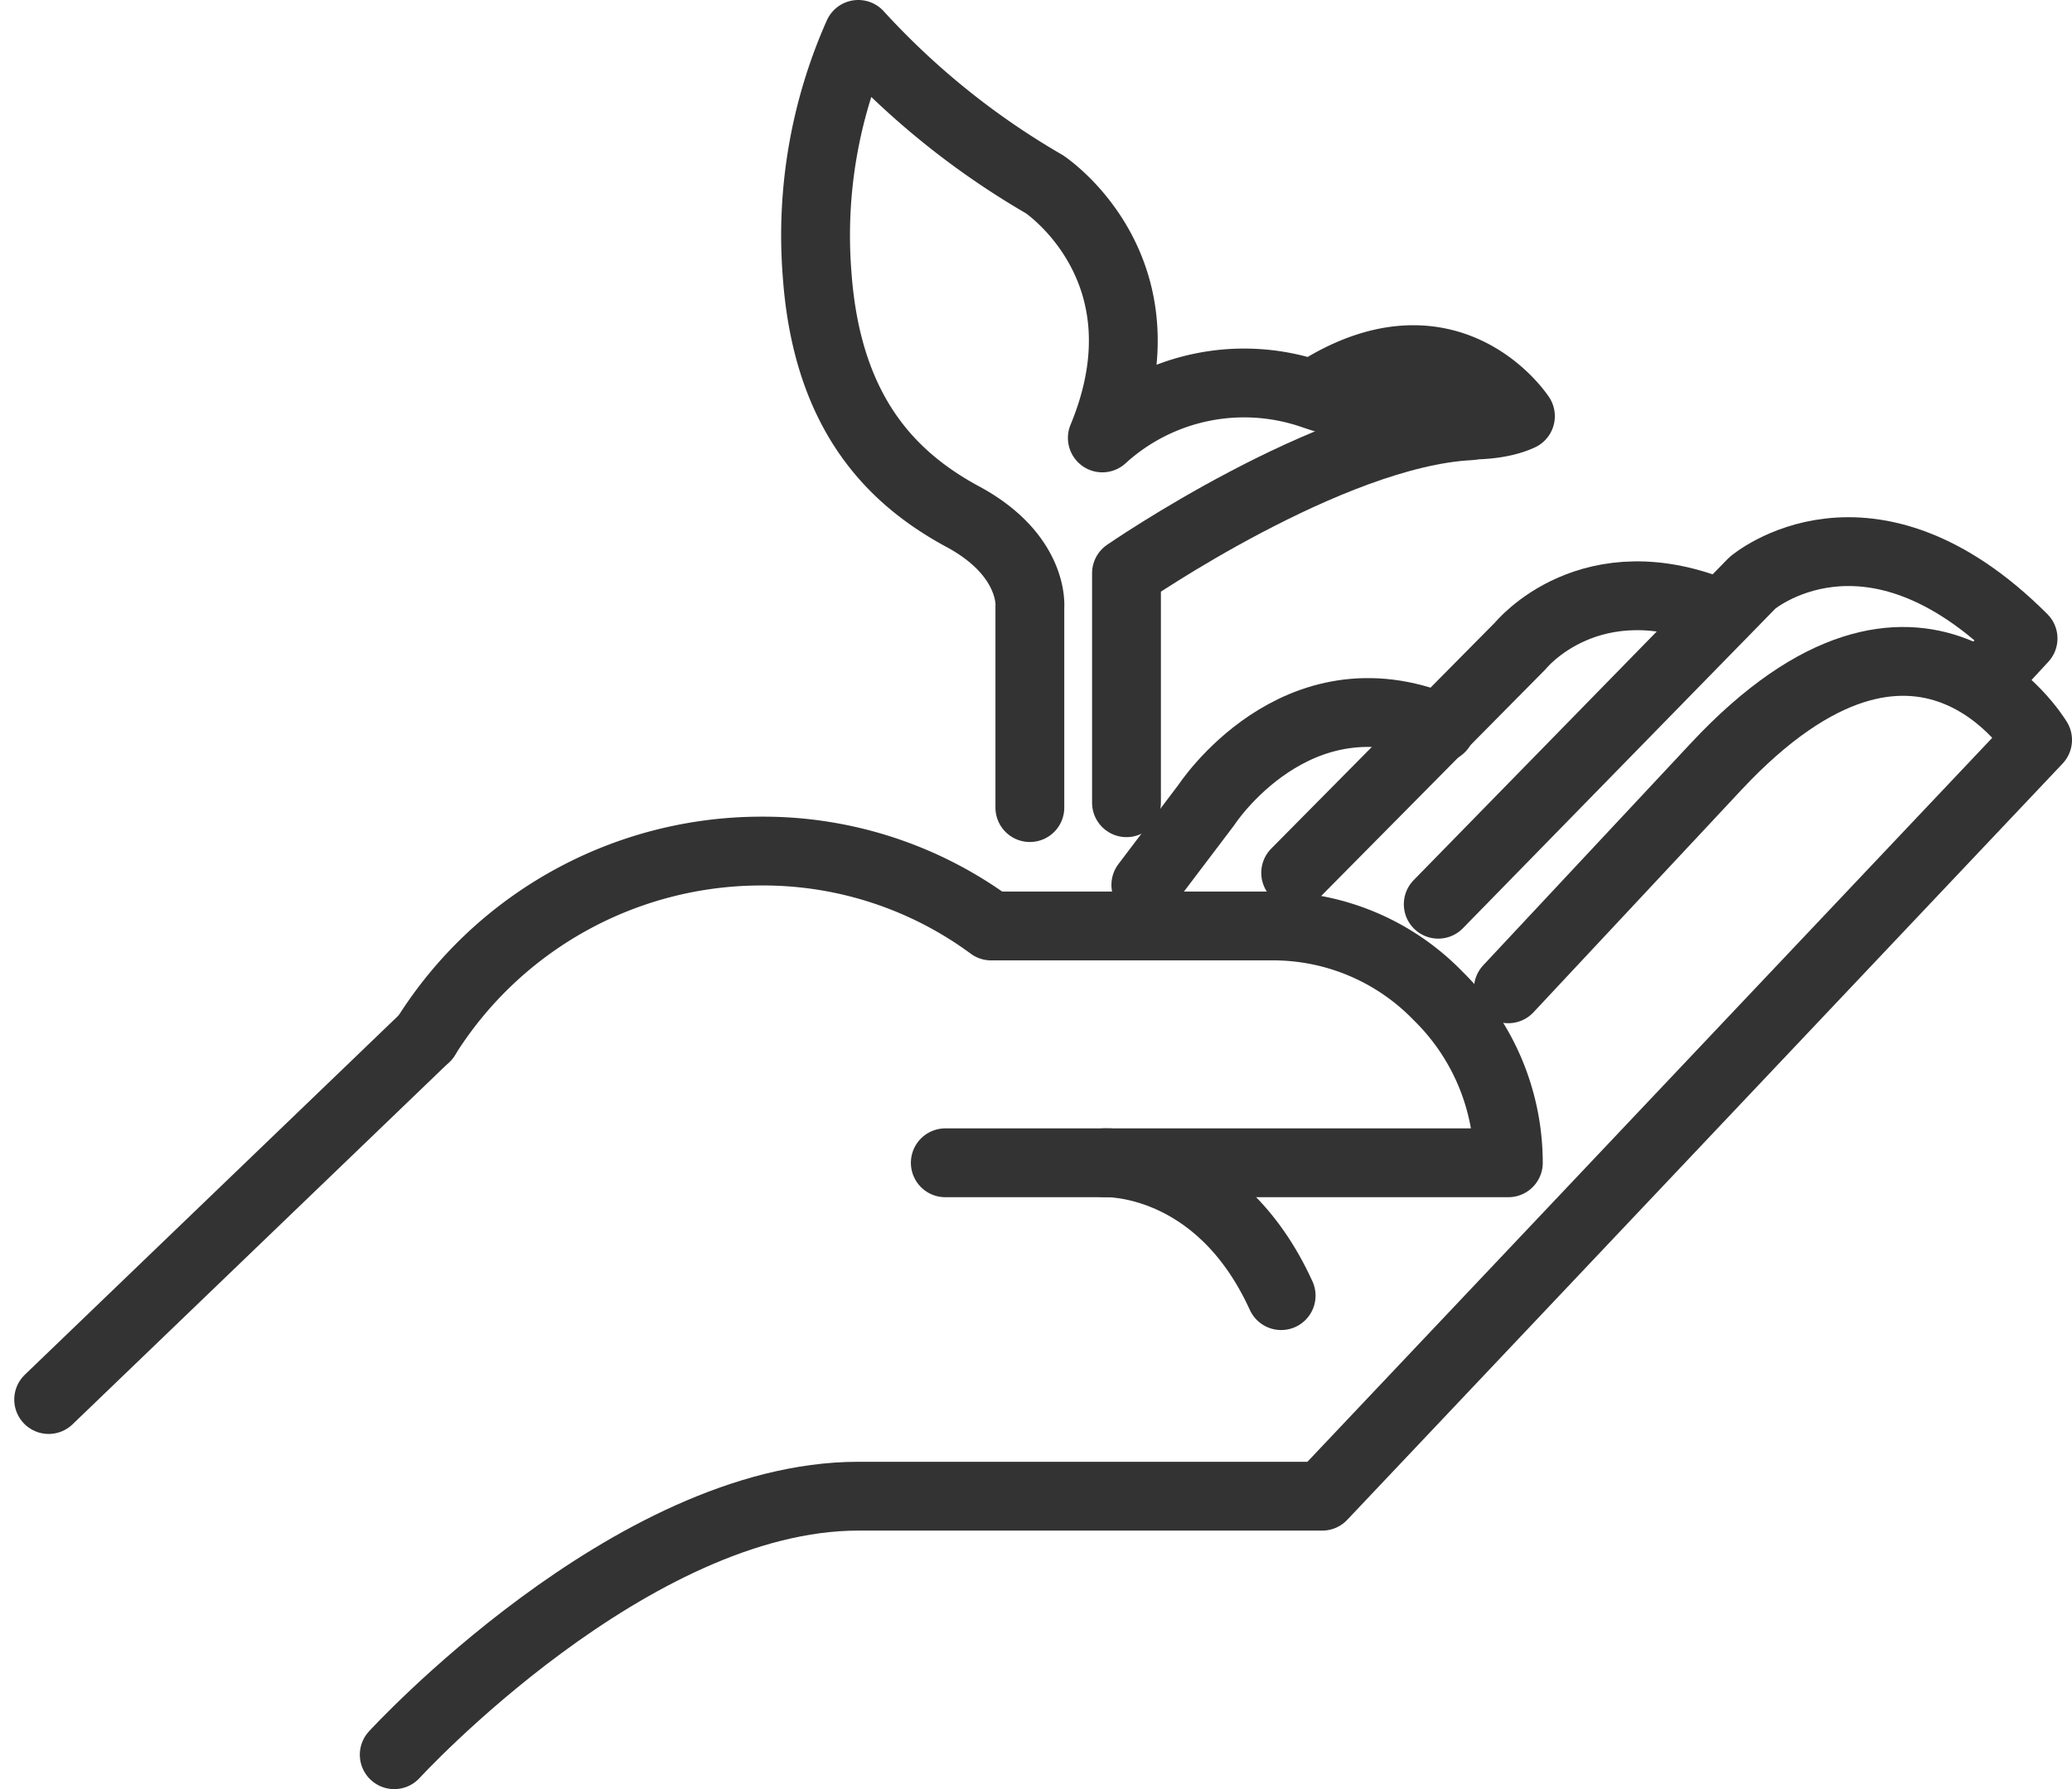
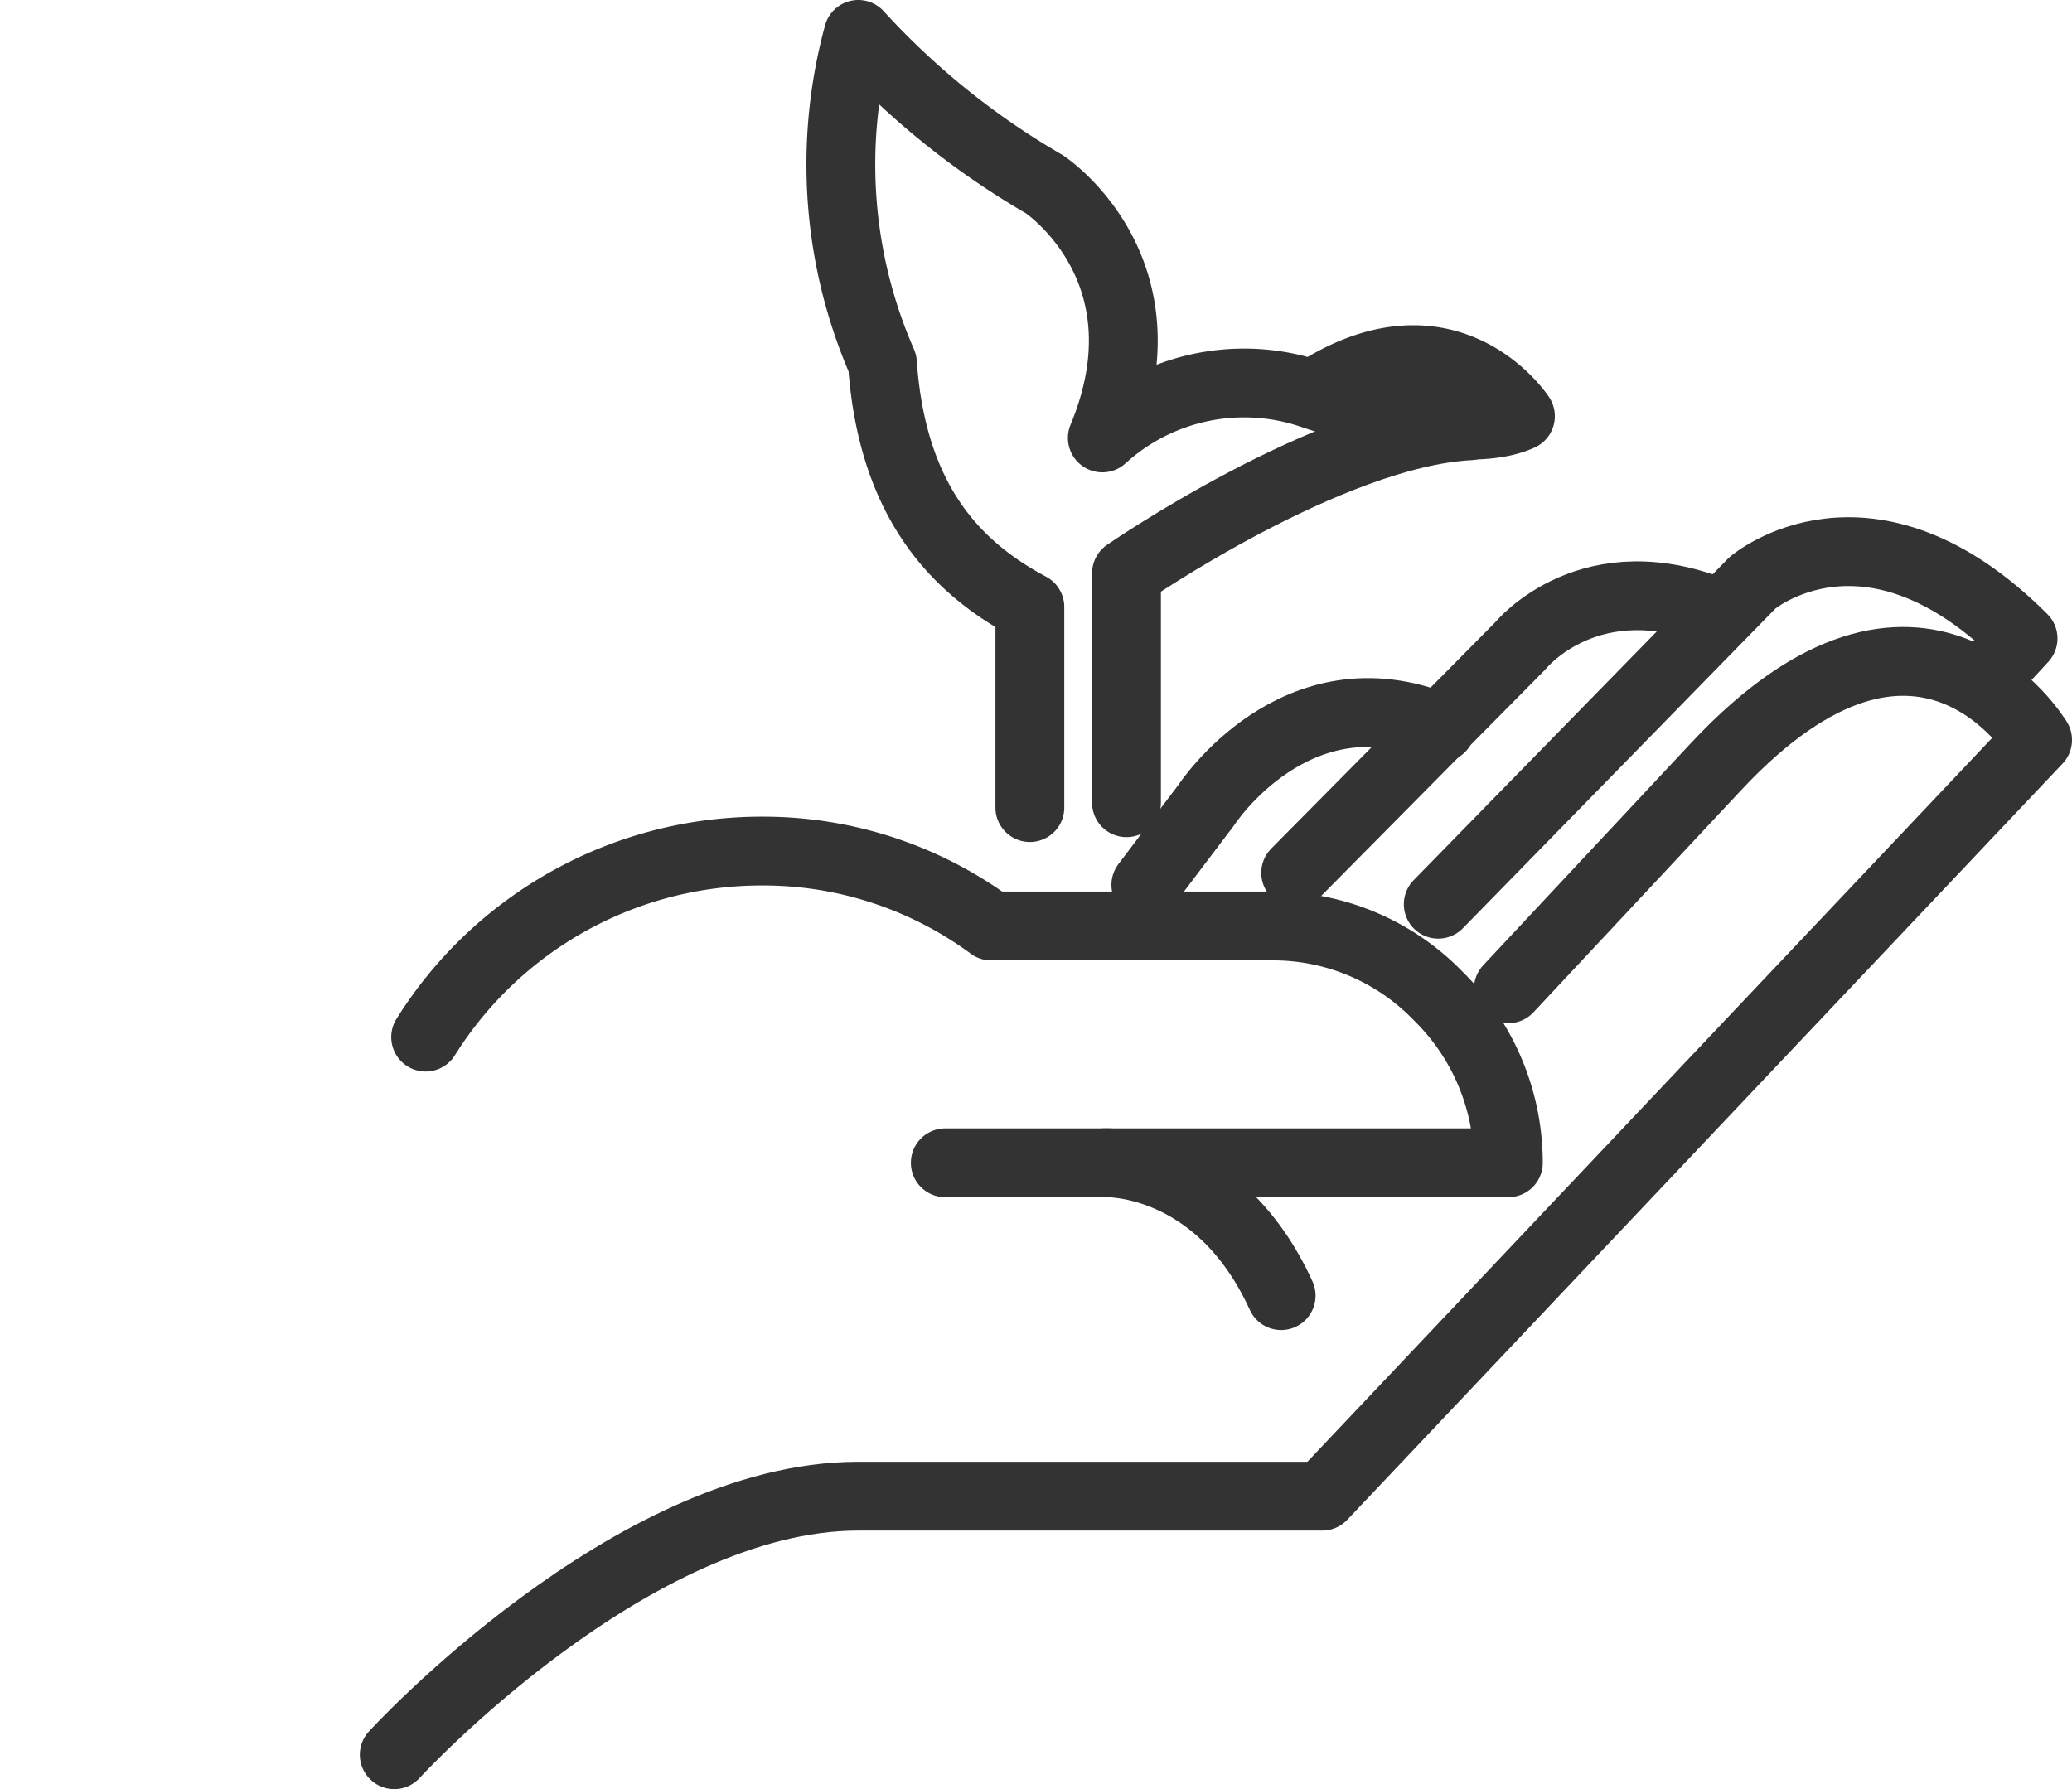
<svg xmlns="http://www.w3.org/2000/svg" viewBox="0 0 60.209 52">
  <defs>
    <style>
      .cls-1 {
        fill: none;
        stroke: #333;
        stroke-linecap: round;
        stroke-linejoin: round;
        stroke-miterlimit: 10;
        stroke-width: 2px;
      }
    </style>
  </defs>
  <g id="Group_20" data-name="Group 20" transform="translate(0.914 0.5)">
    <path id="Path_5" data-name="Path 5" class="cls-1" d="M14.8,58.226s6.882-7.514,13.483-7.514H41.766l20.787-21.98s-3.371-5.618-9.34.772l-6.039,6.461" transform="translate(-4.258 -7.726)" />
    <path id="Path_6" data-name="Path 6" class="cls-1" d="M58,32.155l9.129-9.34s3.371-2.879,7.865,1.615l-.843.913" transform="translate(-17.121 -6.374)" />
    <path id="Path_7" data-name="Path 7" class="cls-1" d="M52.1,31.785l6.531-6.6s2.037-2.528,5.829-.913" transform="translate(-15.364 -6.917)" />
    <path id="Path_8" data-name="Path 8" class="cls-1" d="M54.467,29.011c-4.213-1.756-6.812,2.247-6.812,2.247L45.9,33.576" transform="translate(-13.518 -8.357)" />
-     <line id="Line_26" data-name="Line 26" class="cls-1" y1="10.534" x2="10.955" transform="translate(0.5 29.643)" />
    <path id="Path_9" data-name="Path 9" class="cls-1" d="M16.1,39.707A11.508,11.508,0,0,1,25.861,34.3a11.157,11.157,0,0,1,6.671,2.177h8.146a6.673,6.673,0,0,1,4.846,2.037,6.794,6.794,0,0,1,2.037,4.846H31.2" transform="translate(-4.645 -10.064)" />
    <path id="Path_10" data-name="Path 10" class="cls-1" d="M44.2,47.2s3.3-.14,5.126,3.862" transform="translate(-13.012 -13.905)" />
-     <path id="Path_11" data-name="Path 11" class="cls-1" d="M38.465,22.972V17.143s.14-1.475-1.9-2.6c-2.107-1.124-4-3.02-4.284-7.093A14.372,14.372,0,0,1,33.479.5a22.771,22.771,0,0,0,5.407,4.354s3.722,2.458,1.685,7.374a6.113,6.113,0,0,1,6.11-1.264s4.213,1.475,6.039.632c0,0-2.107-3.23-6.039-.632" transform="translate(-9.453 0)" />
+     <path id="Path_11" data-name="Path 11" class="cls-1" d="M38.465,22.972V17.143c-2.107-1.124-4-3.02-4.284-7.093A14.372,14.372,0,0,1,33.479.5a22.771,22.771,0,0,0,5.407,4.354s3.722,2.458,1.685,7.374a6.113,6.113,0,0,1,6.11-1.264s4.213,1.475,6.039.632c0,0-2.107-3.23-6.039-.632" transform="translate(-9.453 0)" />
    <path id="Path_12" data-name="Path 12" class="cls-1" d="M45.1,27.655V20.984S51,16.911,55.072,16.7" transform="translate(-13.28 -4.824)" />
  </g>
</svg>